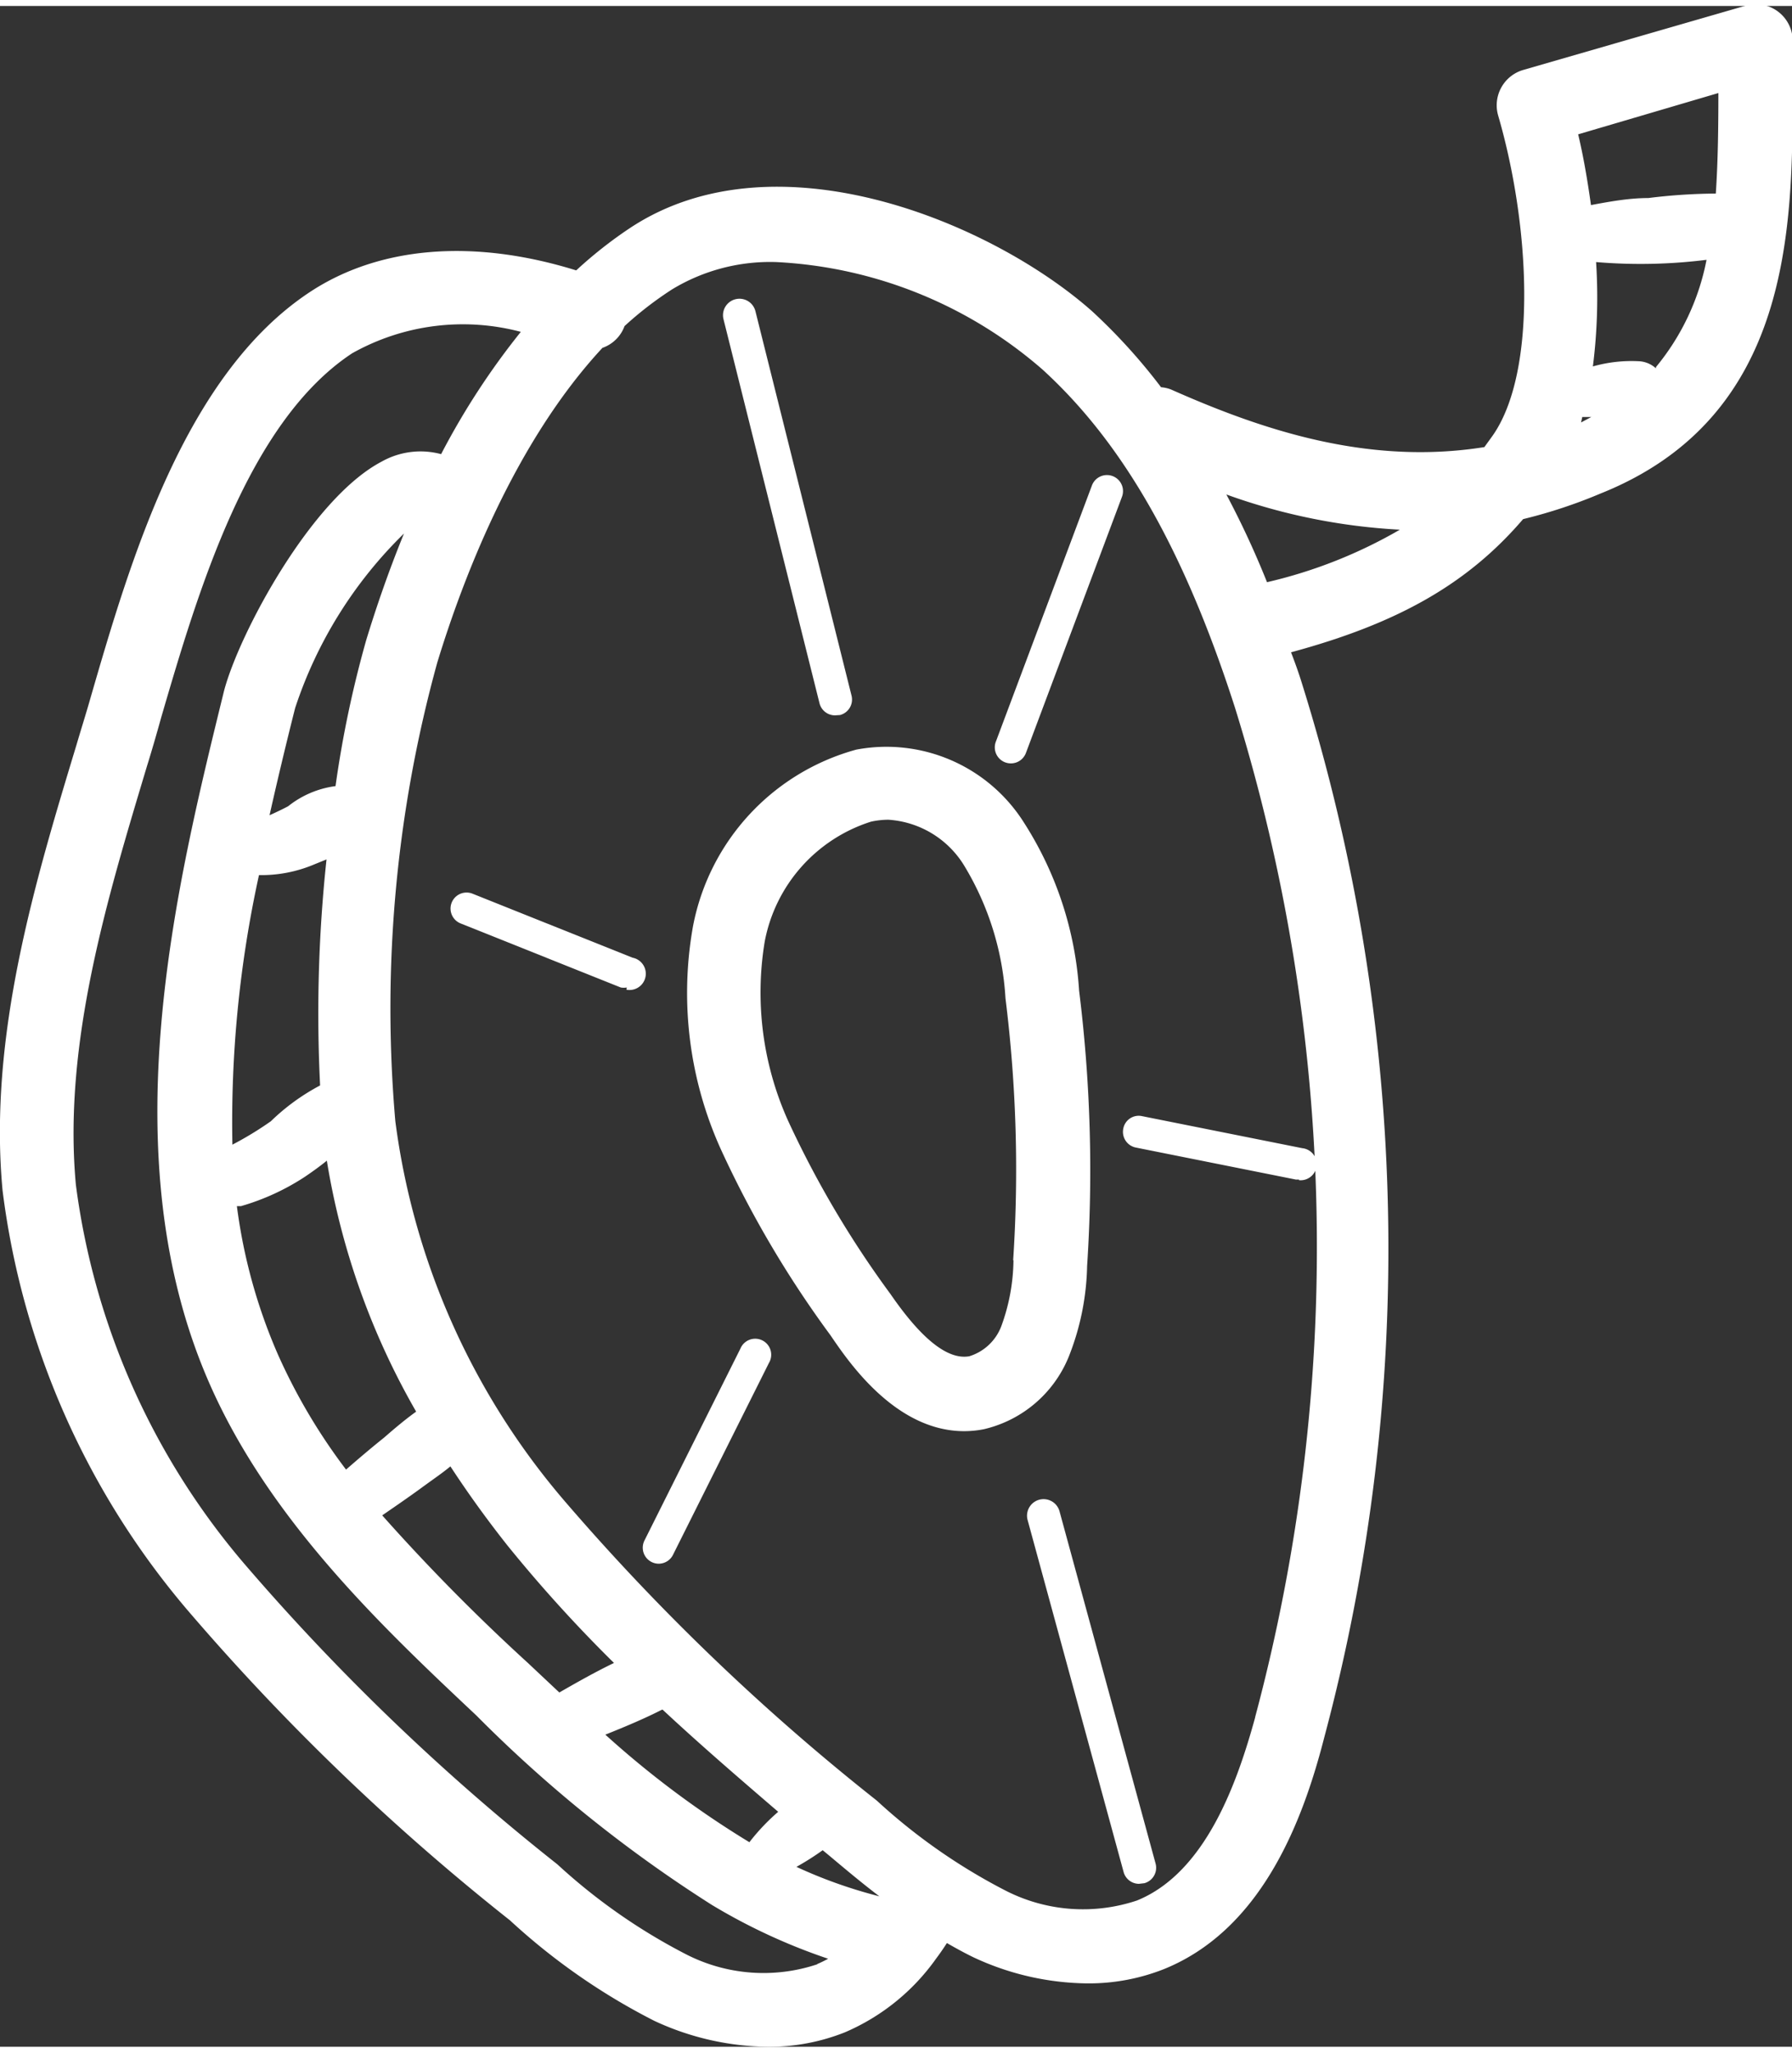
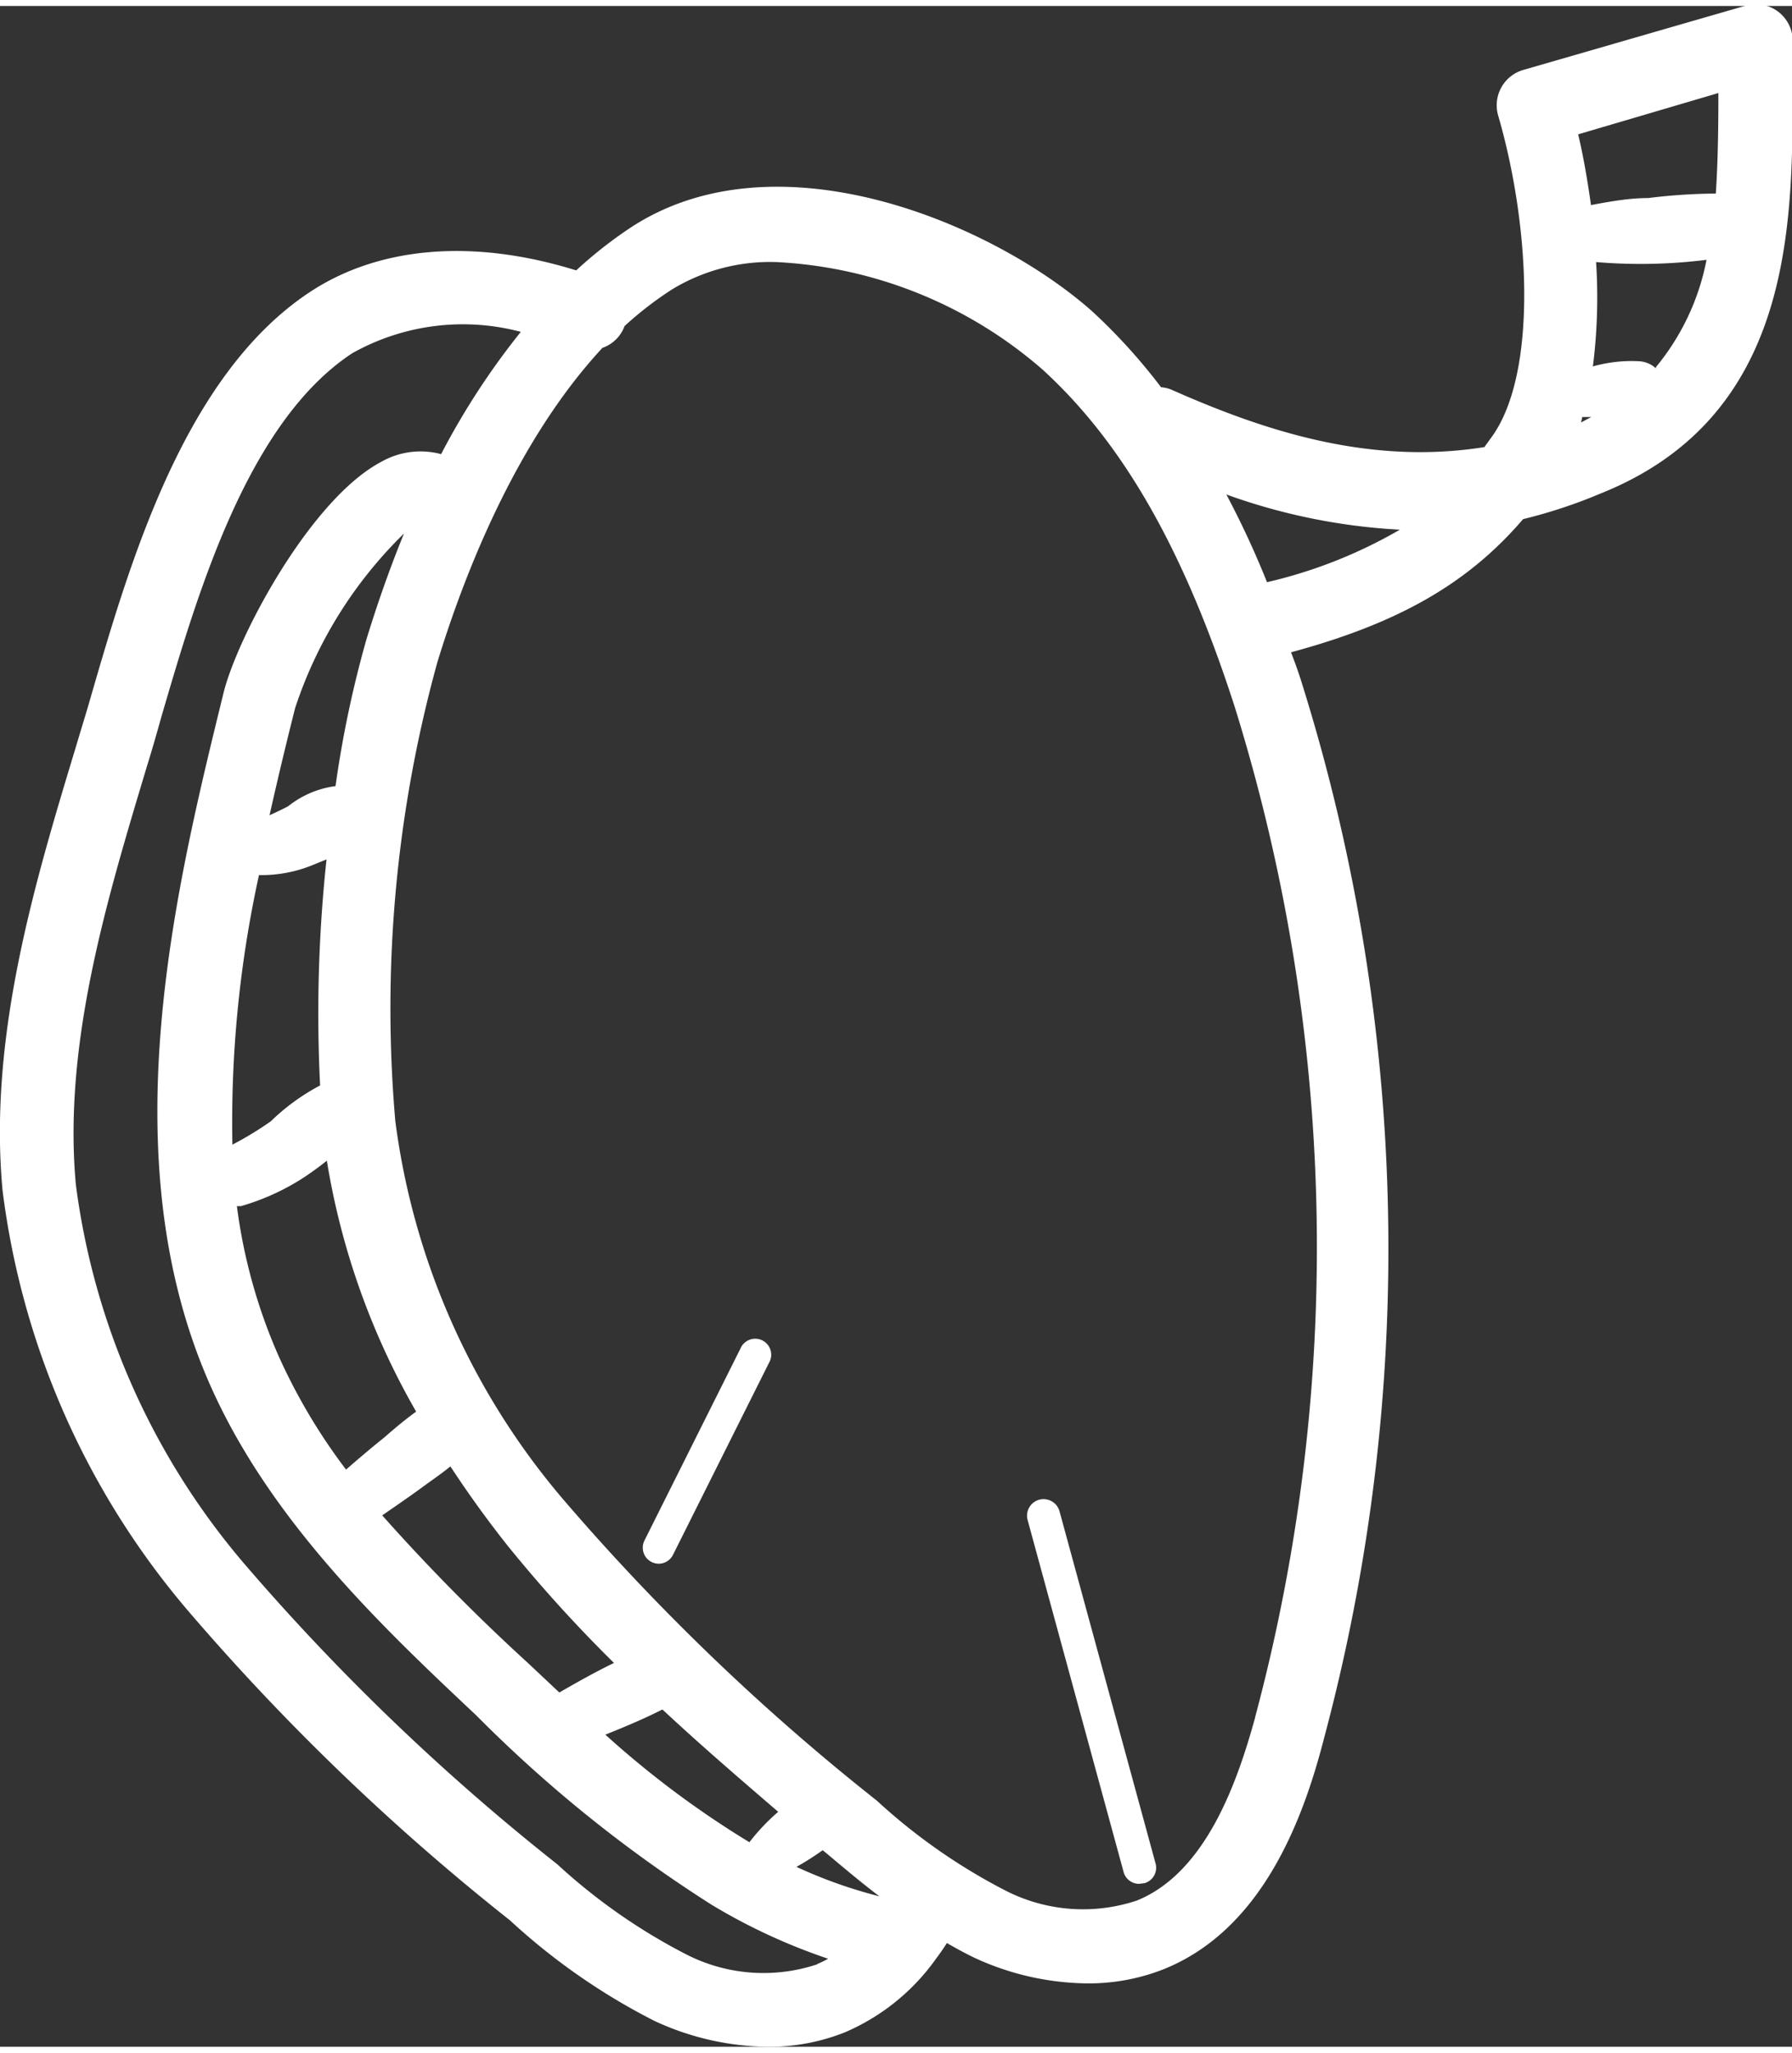
<svg xmlns="http://www.w3.org/2000/svg" width="55px" height="63px" viewBox="0 0 55.98 63.75">
  <rect x="0" y="0" width="55.98" height="63.75" fill="#333333" stroke="none" />
  <title>Fichier 2</title>
  <g id="Calque_2" data-name="Calque 2">
    <g id="Calque_1-2" data-name="Calque 1">
      <path d="M56,1.17A1.15,1.15,0,0,0,54.5,0l-6.92,2a1.15,1.15,0,0,0-.78,1.42c1,3.43,1.23,8-.17,10l-.26.36c-3.64.58-6.95-.54-9.79-1.8a1.11,1.11,0,0,0-.31-.07,18.07,18.07,0,0,0-2.15-2.37C31,6.77,24.24,3.93,19.69,6.93A13.44,13.44,0,0,0,18,8.26c-3.22-1-6.15-.75-8.31.67-3.92,2.58-5.62,8.4-6.85,12.64-.15.53-.3,1-.45,1.51C1.1,27.34-.37,32.17.08,37A25,25,0,0,0,5.84,50.09,72.32,72.32,0,0,0,15.93,59.8a20,20,0,0,0,4.51,3.14,8.57,8.57,0,0,0,3.54.81,6.38,6.38,0,0,0,2.41-.45A6.74,6.74,0,0,0,29.24,61v0q.18-.24.34-.49c.28.16.55.31.84.45a8.57,8.57,0,0,0,3.54.81,6.38,6.38,0,0,0,2.41-.45c3.1-1.26,4.36-4.74,5-7.24a59.12,59.12,0,0,0-.69-32.89c-.11-.36-.23-.69-.35-1,3.33-.9,5.51-2.13,7.25-4.16A15.78,15.78,0,0,0,50,15.23c6-2.4,6-8.34,6-12.68C56,2.07,56,1.61,56,1.17Zm-30.46,60a5.3,5.3,0,0,1-4.13-.32,18.29,18.29,0,0,1-4-2.8,70.53,70.53,0,0,1-9.78-9.39A22.72,22.72,0,0,1,2.37,36.82c-.41-4.42,1-9,2.22-13.07.15-.48.3-1,.45-1.54C6.18,18.31,7.74,13,11,10.85a7.06,7.06,0,0,1,5.27-.67A23.17,23.17,0,0,0,13.78,14a2.48,2.48,0,0,0-1.87.24C9.73,15.39,7.48,19.58,7,21.39,5.5,27.5,3.42,35.88,6.53,43c1.88,4.31,5.46,7.68,8.35,10.4a42.25,42.25,0,0,0,7.36,5.92A18.44,18.44,0,0,0,25.87,61,3.88,3.88,0,0,1,25.52,61.17Zm-8.06-8.48-1-.94a62,62,0,0,1-4.54-4.6c.42-.29.83-.57,1.24-.87s.61-.43.89-.66c.55.84,1.14,1.66,1.79,2.48a44.14,44.14,0,0,0,3.32,3.66C18.58,52.05,18,52.38,17.46,52.69Zm3.22.53c1.18,1.1,2.4,2.15,3.61,3.19a6.54,6.54,0,0,0-.9.95A29.61,29.61,0,0,1,18.91,54C19.51,53.76,20.11,53.51,20.68,53.22ZM12,44.72c-.4.32-.8.66-1.19,1a18.15,18.15,0,0,1-2.13-3.6A17,17,0,0,1,7.4,37.49h.13a7.35,7.35,0,0,0,2-.92c.22-.15.46-.32.68-.5A23.14,23.14,0,0,0,13,43.91C12.65,44.16,12.31,44.45,12,44.72Zm-2-11h0a6.71,6.71,0,0,0-1.54,1.12,10.6,10.6,0,0,1-1.2.73,36,36,0,0,1,.83-8.42,4.24,4.24,0,0,0,1.74-.34l.37-.15A45.18,45.18,0,0,0,10,33.73Zm.48-9.35A3,3,0,0,0,9,25c-.19.1-.38.19-.58.28q.37-1.65.8-3.35a13.53,13.53,0,0,1,3.4-5.45c-.47,1.15-.86,2.28-1.18,3.33A34,34,0,0,0,10.48,24.38ZM24.88,58.13a8.64,8.64,0,0,0,.82-.52l.23.19c.5.42,1,.84,1.54,1.25A14.88,14.88,0,0,1,24.88,58.13Zm14.33-4.67c-.55,2-1.53,4.84-3.69,5.72a5.31,5.31,0,0,1-4.13-.32,18.29,18.29,0,0,1-4-2.8,70.53,70.53,0,0,1-9.78-9.39,22.72,22.72,0,0,1-5.26-11.83,40.6,40.6,0,0,1,1.31-14.33h0c.79-2.59,2.41-6.87,5.16-9.83a1.13,1.13,0,0,0,.69-.68h0A11,11,0,0,1,21,8.85,5.91,5.91,0,0,1,24.25,8a13.69,13.69,0,0,1,8.32,3.36c2.53,2.31,4.43,5.66,6,10.53A56.8,56.8,0,0,1,39.21,53.45ZM39.58,18c-.4-1-.82-1.89-1.27-2.74a18.85,18.85,0,0,0,5.42,1.1A15,15,0,0,1,39.58,18Zm9.85-5.16.28,0-.32.17C49.41,12.93,49.42,12.86,49.44,12.81Zm2.3-1.52a.85.85,0,0,0-.5-.22,4.42,4.42,0,0,0-1.47.16A17.17,17.17,0,0,0,49.86,8a16.57,16.57,0,0,0,3.45-.07A7.48,7.48,0,0,1,51.73,11.28ZM53.6,5.86A17.93,17.93,0,0,0,51.49,6c-.6,0-1.2.11-1.79.22-.11-.79-.24-1.54-.4-2.21l4.38-1.29C53.68,3.73,53.67,4.81,53.6,5.86Z" style="fill: #fff" />
-       <path d="M32,25.53a5.08,5.08,0,0,0-5.25-2.3,7.1,7.1,0,0,0-5.1,5.51,11.84,11.84,0,0,0,.88,7,32.9,32.9,0,0,0,3.41,5.78c.52.76,2,3,4.18,3a3.23,3.23,0,0,0,.61-.06,3.79,3.79,0,0,0,2.65-2.25,8.07,8.07,0,0,0,.58-2.85,45.41,45.41,0,0,0-.25-8.6A11,11,0,0,0,32,25.53Zm-.34,13.65a6.17,6.17,0,0,1-.38,2.06,1.56,1.56,0,0,1-1,.94q-1,.18-2.46-1.94a31.2,31.2,0,0,1-3.18-5.37,9.75,9.75,0,0,1-.75-5.65,4.88,4.88,0,0,1,3.32-3.74,2.61,2.61,0,0,1,.54-.06,3,3,0,0,1,2.38,1.45A9,9,0,0,1,31.41,31,43.11,43.11,0,0,1,31.65,39.18Z" style="fill: #fff" />
-       <path d="M26.08,22.16a.5.5,0,0,1-.48-.38l-3-12a.5.5,0,1,1,1-.24l3,12a.5.5,0,0,1-.36.61Z" style="fill: #fff" />
      <path d="M35.58,58.66a.5.5,0,0,1-.48-.37l-3-11a.5.5,0,1,1,1-.26l3,11a.5.5,0,0,1-.35.61Z" style="fill: #fff" />
-       <path d="M19.58,30.66a.5.5,0,0,1-.19,0l-5-2a.5.5,0,0,1,.37-.93l5,2a.5.5,0,0,1-.19,1Z" style="fill: #fff" />
-       <path d="M40.58,36.66h-.1l-5-1a.5.5,0,0,1-.39-.59.49.49,0,0,1,.59-.39l5,1a.5.5,0,0,1-.1,1Z" style="fill: #fff" />
-       <path d="M31.58,23.66a.5.5,0,0,1-.47-.68l3-8a.5.5,0,0,1,.94.35l-3,8A.5.5,0,0,1,31.58,23.66Z" style="fill: #fff" />
      <path d="M20.58,48.66a.5.5,0,0,1-.45-.72l3-6a.5.5,0,1,1,.89.45l-3,6A.5.5,0,0,1,20.58,48.66Z" style="fill: #fff" />
    </g>
  </g>
</svg>